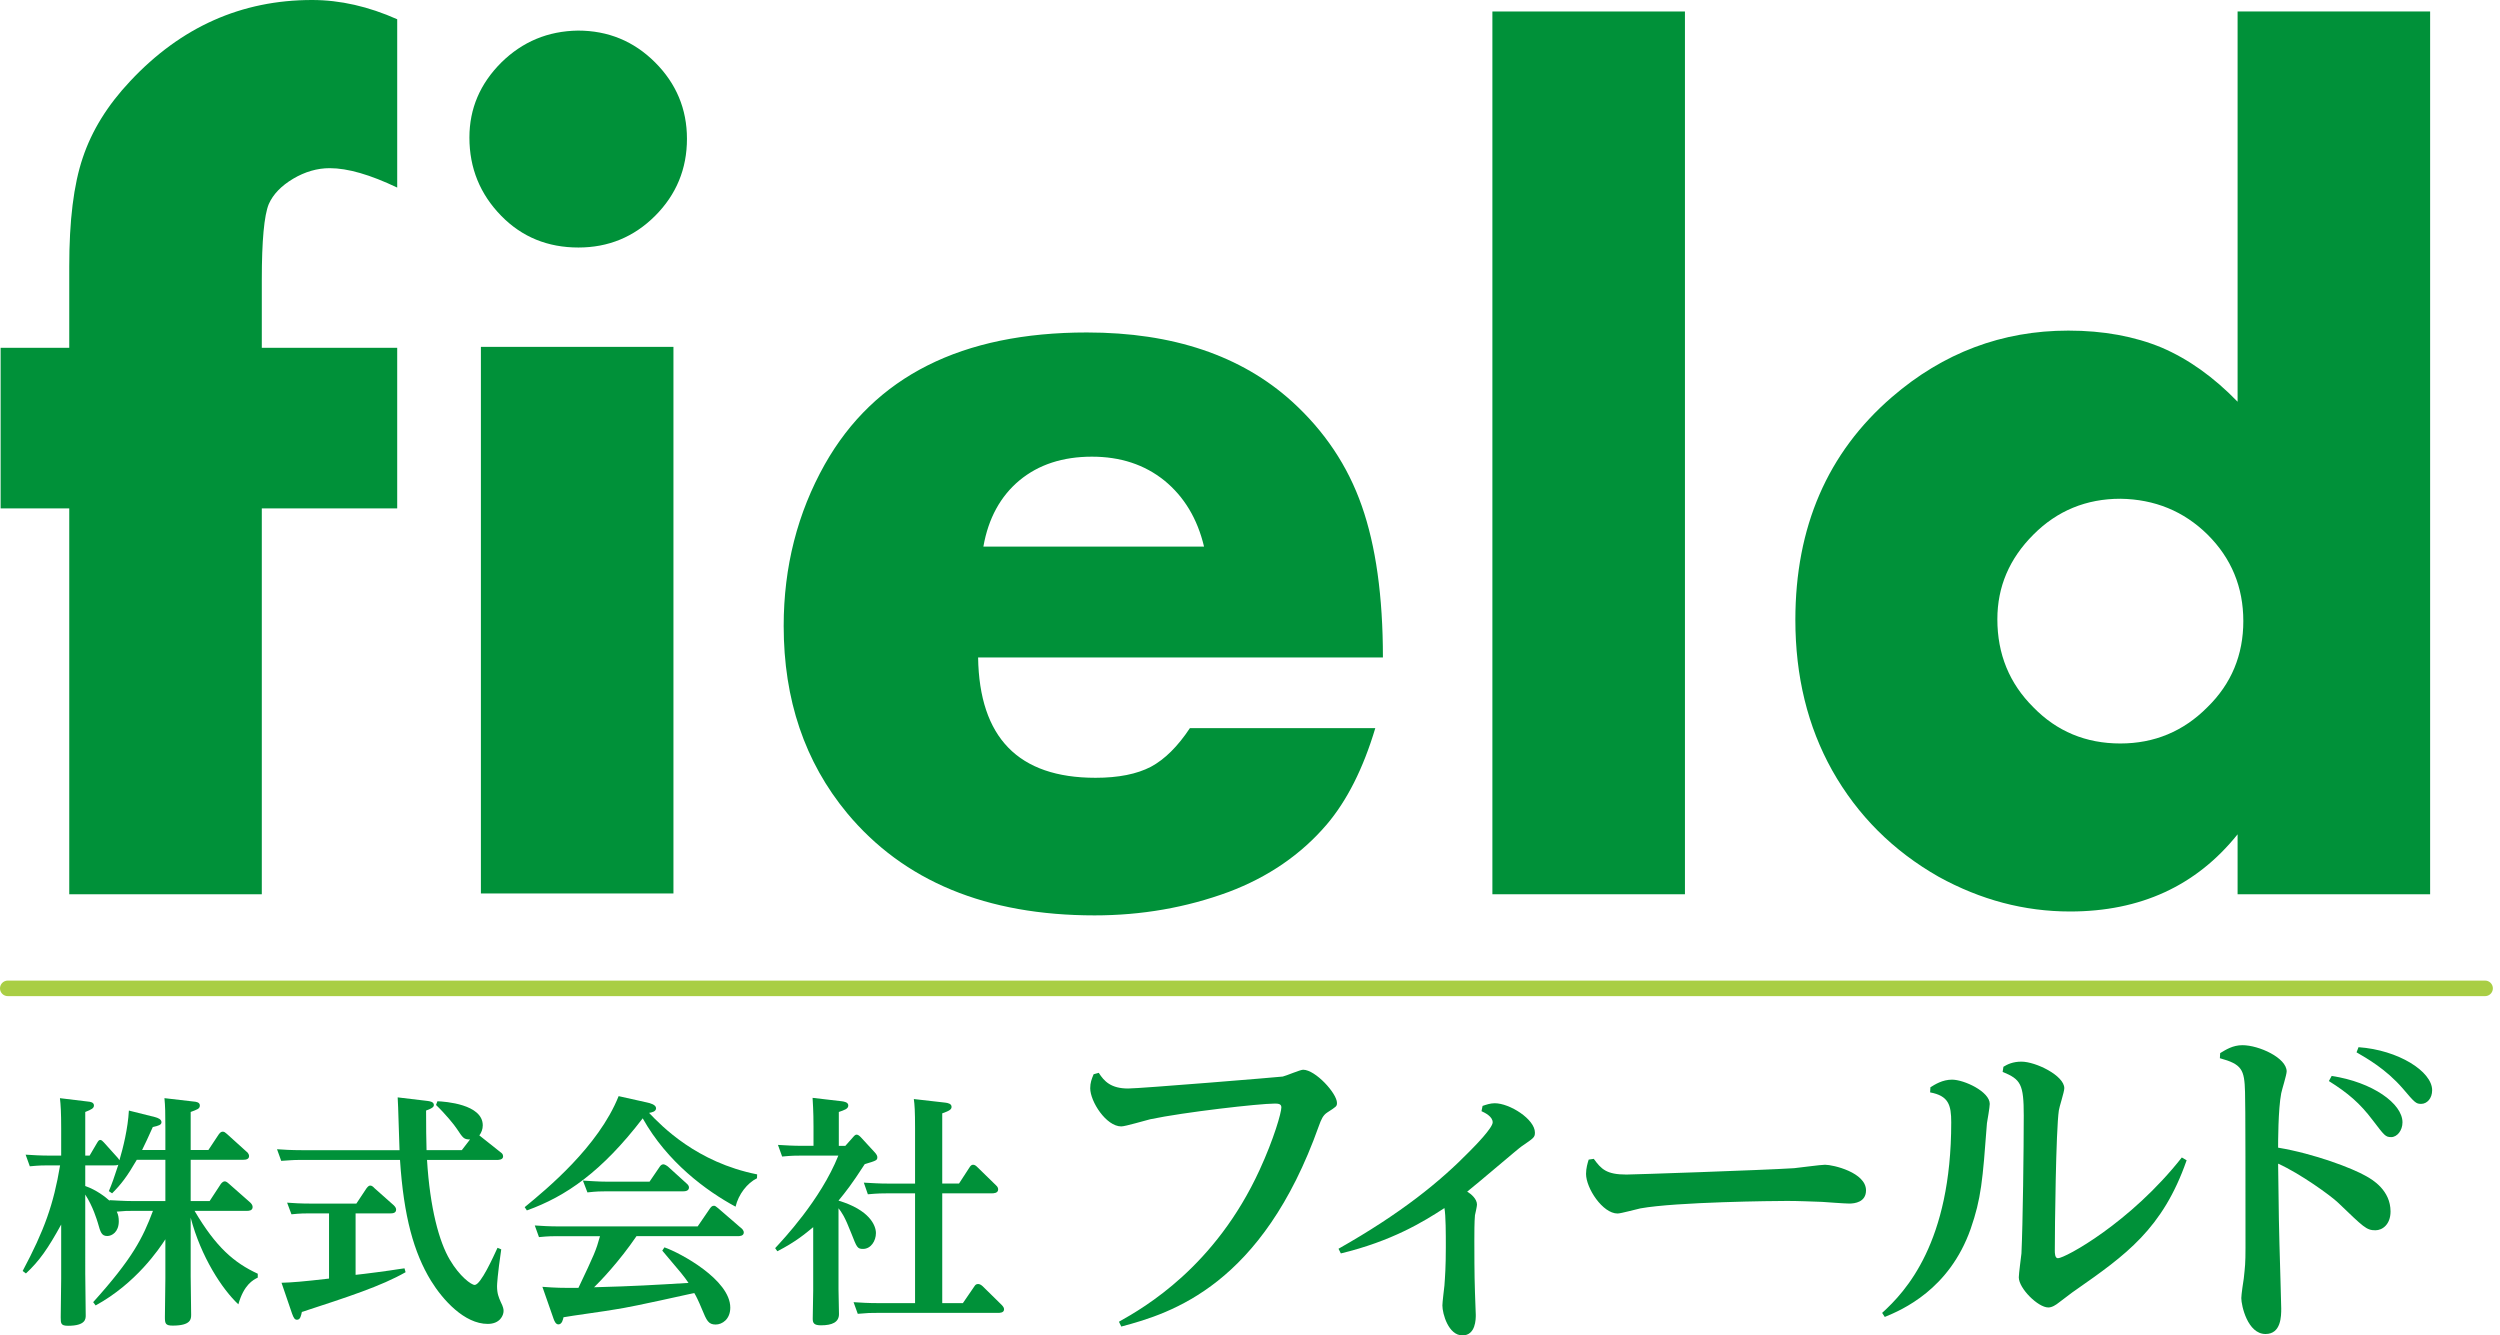
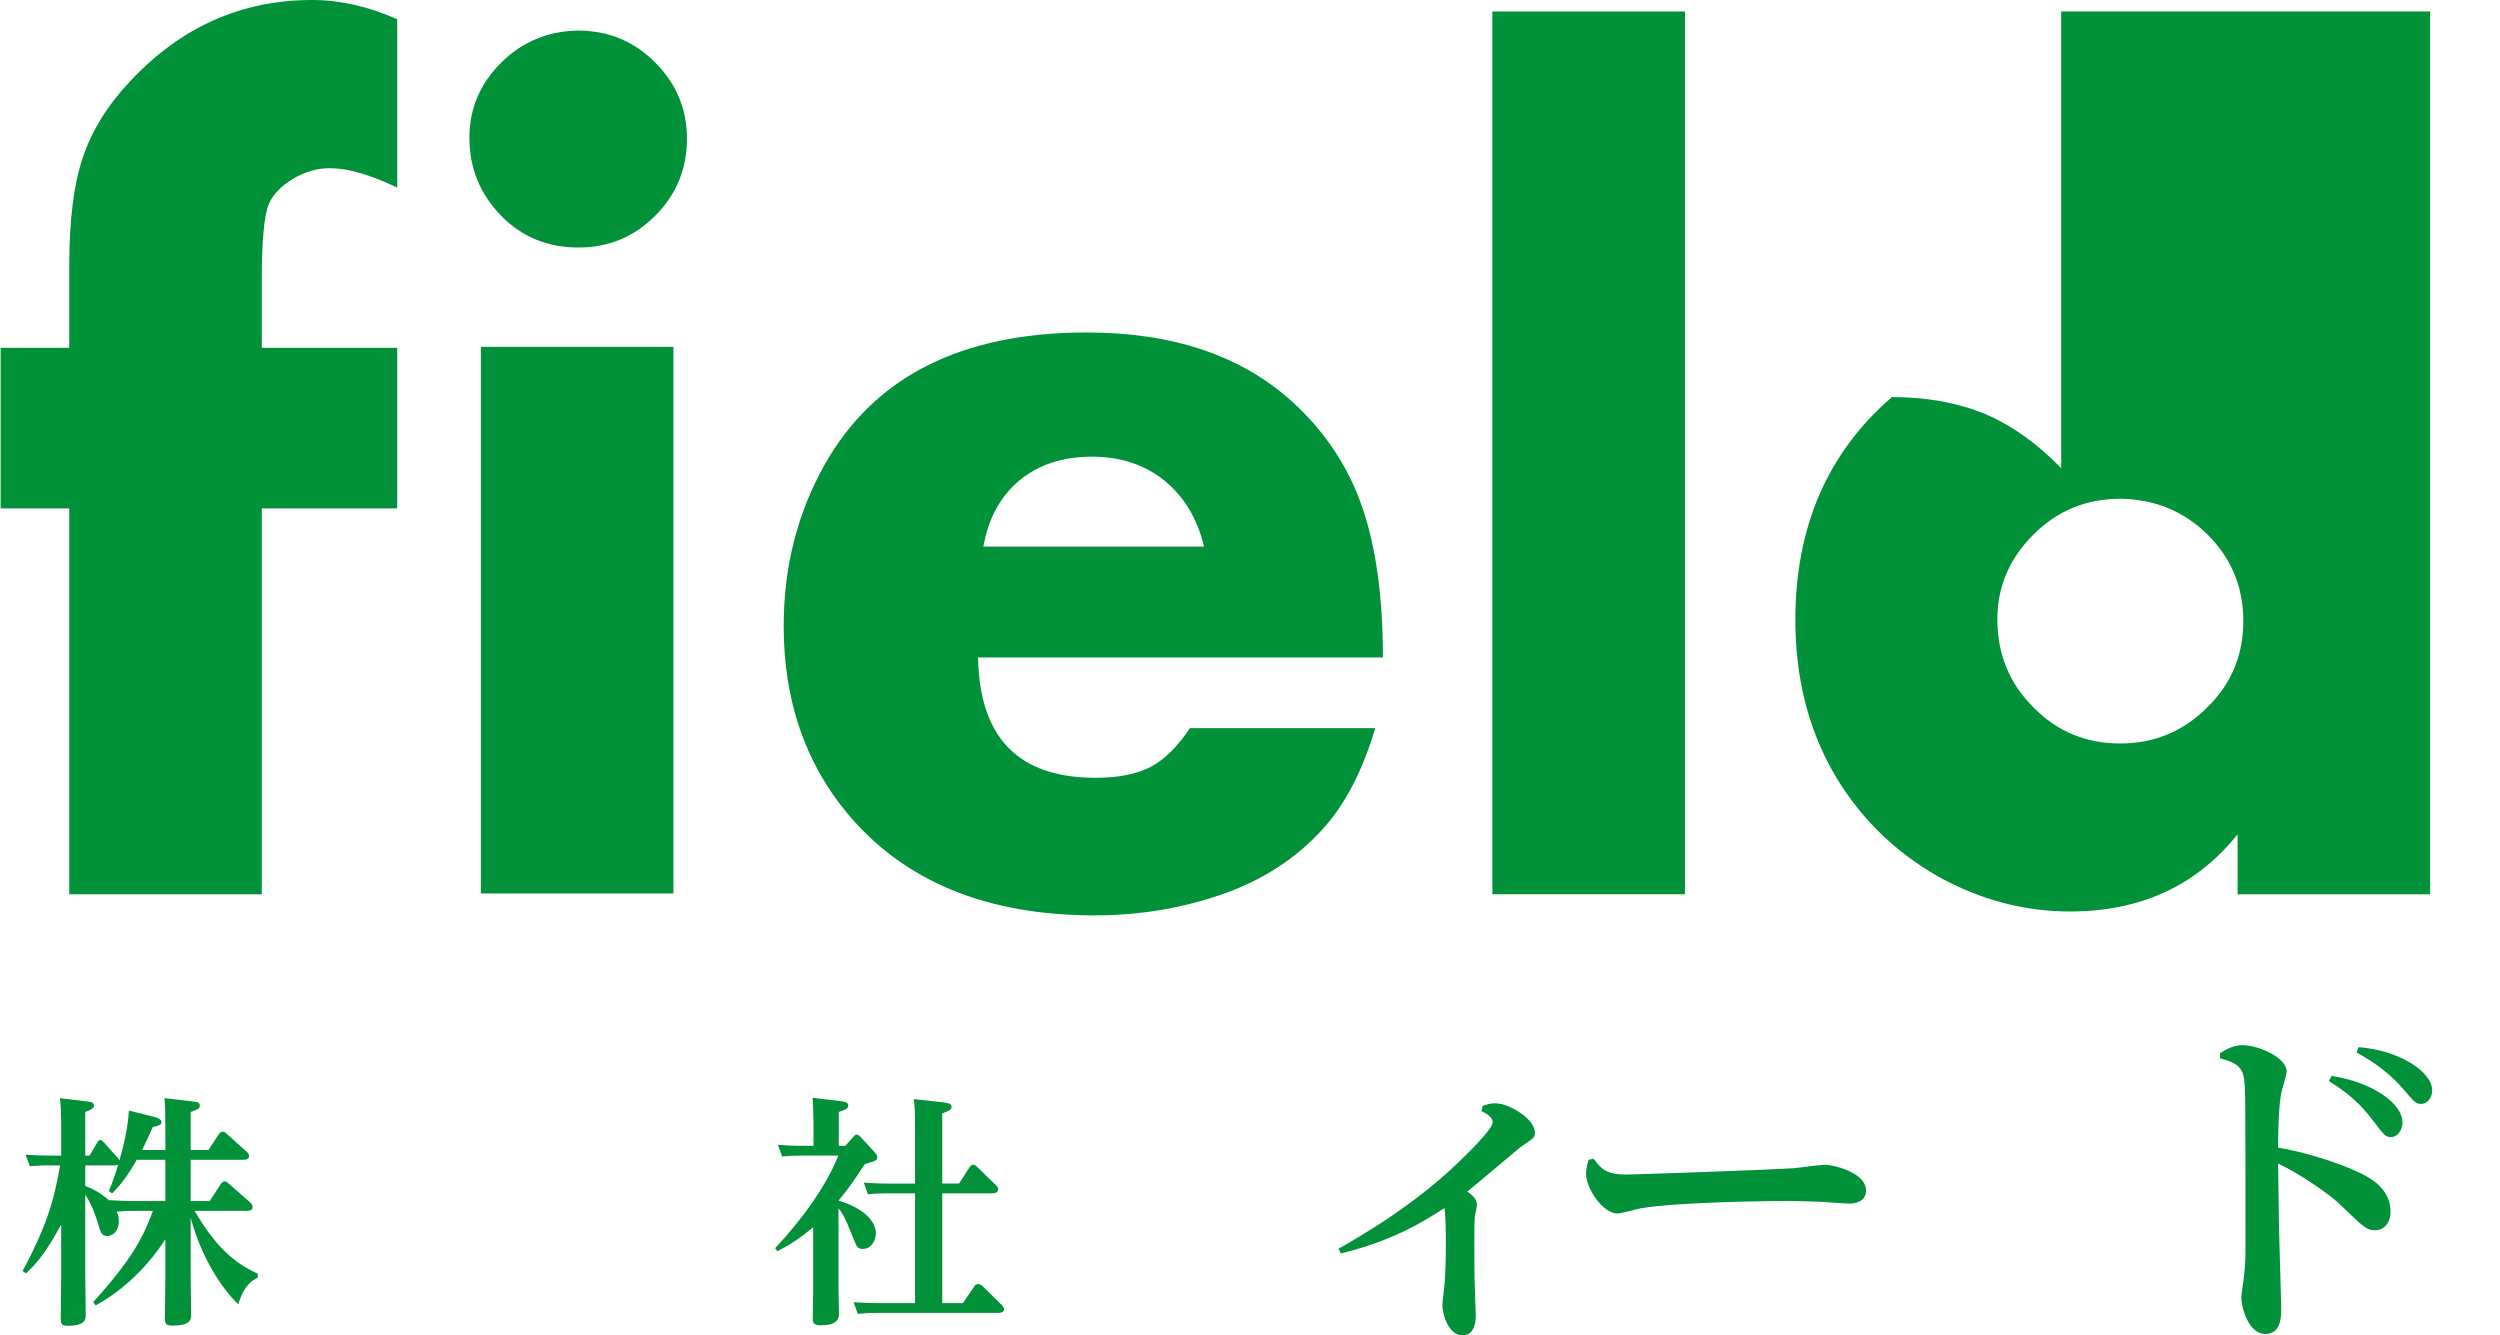
<svg xmlns="http://www.w3.org/2000/svg" version="1.1" x="0px" y="0px" width="161px" height="86px" viewBox="0 0 161 86" enable-background="new 0 0 161 86" xml:space="preserve">
  <defs>
</defs>
  <path fill="#009139" d="M16.86,32.74v24.85H4.46V32.74H0.04V22.4h4.42v-5.25c0-2.93,0.28-5.25,0.87-6.99  c0.58-1.74,1.59-3.38,3.06-4.94C11.66,1.73,15.56,0,20.1,0c1.81,0,3.64,0.42,5.48,1.24v10.84c-1.74-0.83-3.18-1.25-4.35-1.25  c-0.8,0-1.59,0.23-2.35,0.68c-0.77,0.46-1.29,1-1.57,1.63c-0.3,0.73-0.45,2.36-0.45,4.88v4.38h8.72v10.34H16.86z" />
  <path fill-rule="evenodd" clip-rule="evenodd" fill="#009139" d="M43.37,57.54h-12.4v-35.2h12.4V57.54z M37.22,1.97  c1.94,0,3.6,0.68,4.97,2.05c1.36,1.36,2.05,3,2.05,4.92c0,1.94-0.69,3.6-2.05,4.96c-1.37,1.37-3.02,2.04-4.94,2.04  c-1.97,0-3.63-0.67-4.97-2.04c-1.36-1.39-2.05-3.07-2.05-5.04c0-1.87,0.69-3.47,2.05-4.83C33.65,2.68,35.29,2,37.22,1.97z" />
  <path fill-rule="evenodd" clip-rule="evenodd" fill="#009139" d="M77.54,35.2c-0.43-1.8-1.28-3.21-2.55-4.25  c-1.28-1.03-2.83-1.54-4.67-1.54c-1.88,0-3.44,0.51-4.67,1.53c-1.21,1.01-2,2.43-2.32,4.26H77.54z M89.06,42.34H62.99  c0.08,5.16,2.59,7.75,7.56,7.75c1.48,0,2.67-0.24,3.57-0.71c0.89-0.479,1.73-1.31,2.51-2.489h11.939  C87.79,49.5,86.74,51.57,85.44,53.1c-1.66,1.94-3.771,3.381-6.311,4.34c-2.74,1.011-5.62,1.511-8.64,1.511  c-6.97,0-12.29-2.2-15.94-6.591c-2.72-3.289-4.08-7.299-4.08-12.049c0-3.81,0.89-7.28,2.65-10.41c3.2-5.66,8.82-8.49,16.88-8.49  c5.53,0,9.94,1.49,13.21,4.45c2.09,1.9,3.59,4.14,4.49,6.72C88.601,35.15,89.06,38.4,89.06,42.34z" />
  <rect x="96.11" y="0.74" fill="#009139" width="12.4" height="56.85" />
-   <path fill-rule="evenodd" clip-rule="evenodd" fill="#009139" d="M136.55,32.12c-2.189,0-4.07,0.77-5.6,2.31  c-1.551,1.55-2.32,3.36-2.32,5.45c0,2.24,0.77,4.13,2.32,5.67c1.51,1.55,3.38,2.33,5.6,2.33c2.19,0,4.061-0.78,5.6-2.33  c1.551-1.51,2.32-3.37,2.32-5.55c0-2.19-0.77-4.05-2.3-5.57C140.64,32.92,138.761,32.15,136.55,32.12z M144.101,0.74H156.5v56.85  h-12.399V53.73c-2.66,3.319-6.261,4.97-10.791,4.97c-2.949,0-5.76-0.75-8.449-2.229c-2.94-1.671-5.23-3.951-6.87-6.861  c-1.58-2.83-2.37-6.06-2.37-9.689c0-5.98,2.07-10.77,6.22-14.35c3.3-2.85,7.091-4.28,11.36-4.28c2.26,0,4.26,0.37,6,1.09  c1.73,0.74,3.359,1.9,4.9,3.49V0.74z" />
+   <path fill-rule="evenodd" clip-rule="evenodd" fill="#009139" d="M136.55,32.12c-2.189,0-4.07,0.77-5.6,2.31  c-1.551,1.55-2.32,3.36-2.32,5.45c0,2.24,0.77,4.13,2.32,5.67c1.51,1.55,3.38,2.33,5.6,2.33c2.19,0,4.061-0.78,5.6-2.33  c1.551-1.51,2.32-3.37,2.32-5.55c0-2.19-0.77-4.05-2.3-5.57C140.64,32.92,138.761,32.15,136.55,32.12z M144.101,0.74H156.5v56.85  h-12.399V53.73c-2.66,3.319-6.261,4.97-10.791,4.97c-2.949,0-5.76-0.75-8.449-2.229c-2.94-1.671-5.23-3.951-6.87-6.861  c-1.58-2.83-2.37-6.06-2.37-9.689c0-5.98,2.07-10.77,6.22-14.35c2.26,0,4.26,0.37,6,1.09  c1.73,0.74,3.359,1.9,4.9,3.49V0.74z" />
  <path fill-rule="evenodd" clip-rule="evenodd" fill="#009139" d="M10.65,77.35v-2.66H8.81c-0.63,1.09-1.02,1.59-1.59,2.16  l-0.21-0.14c0.21-0.5,0.35-0.899,0.61-1.7c-0.1,0.04-0.19,0.04-0.26,0.04H5.49v1.33c0.72,0.25,1.31,0.71,1.58,0.96l-0.02-0.05  c0.33,0.01,0.86,0.06,1.57,0.06H10.65z M6,83.859c2.54-2.819,3.2-4.139,3.85-5.879H8.54c-0.32,0-0.52,0-1.02,0.049  c0.1,0.201,0.13,0.4,0.13,0.621c0,0.689-0.44,0.949-0.74,0.949c-0.37,0-0.44-0.24-0.61-0.85c-0.06-0.189-0.31-1.05-0.81-1.82V82  l0.03,2.71c0,0.22,0,0.67-1.14,0.67c-0.46,0-0.47-0.149-0.47-0.55l0.03-2.49v-3.48c-0.85,1.551-1.41,2.351-2.27,3.15l-0.21-0.16  c1.4-2.629,1.99-4.289,2.41-6.8H3.14c-0.3,0-0.6,0-1.22,0.06l-0.27-0.75c0.46,0.031,0.96,0.061,1.58,0.061h0.71v-1.76  c0-1.02-0.03-1.5-0.08-1.939l1.81,0.219c0.13,0.011,0.38,0.041,0.38,0.25c0,0.181-0.16,0.261-0.56,0.42v2.811h0.28l0.47-0.8  c0.08-0.13,0.12-0.21,0.22-0.21c0.08,0,0.15,0.08,0.23,0.16l0.89,0.99c0.04,0.049,0.07,0.08,0.11,0.16  C7.93,73.92,8.24,72.66,8.3,71.52l1.68,0.42c0.19,0.051,0.42,0.141,0.42,0.33c0,0.17-0.19,0.23-0.56,0.311  c-0.32,0.71-0.46,1.02-0.69,1.48h1.5V72.68c0-0.99-0.01-1.459-0.06-1.959l1.89,0.219c0.14,0.011,0.39,0.041,0.39,0.25  c0,0.221-0.17,0.261-0.59,0.42v2.451h1.14l0.67-1.011c0.11-0.149,0.18-0.17,0.26-0.17c0.1,0,0.15,0.05,0.28,0.16l1.25,1.13  c0.03,0.01,0.16,0.141,0.16,0.28c0,0.2-0.19,0.239-0.36,0.239h-3.4v2.66h1.22l0.72-1.1c0.05-0.061,0.14-0.17,0.25-0.17  c0.08,0,0.16,0.05,0.28,0.16l1.35,1.189c0.09,0.08,0.17,0.19,0.17,0.301c0,0.25-0.27,0.25-0.36,0.25h-3.38  c1.38,2.34,2.54,3.34,4.07,4.049v0.25c-0.3,0.15-0.89,0.451-1.25,1.721c-1.04-0.971-2.41-3.061-3.07-5.58v3.78  c0,0.39,0.03,2.12,0.03,2.46c0,0.279,0,0.71-1.19,0.71c-0.47,0-0.5-0.14-0.5-0.55c0-0.021,0.03-2.09,0.03-2.48v-2.529  c-0.4,0.619-1.88,2.83-4.49,4.26L6,83.859z" />
-   <path fill-rule="evenodd" clip-rule="evenodd" fill="#009139" d="M22.9,82.1c0.44-0.039,2.33-0.289,2.72-0.359l0.43-0.061l0.07,0.25  c-1.58,0.9-3.71,1.59-6.68,2.561c-0.05,0.22-0.09,0.5-0.31,0.5c-0.14,0-0.21-0.09-0.32-0.391l-0.68-1.99  c0.68-0.02,1.33-0.069,3.06-0.27v-4.199h-1.22c-0.28,0-0.64,0-1.2,0.06l-0.28-0.75c0.4,0.03,0.87,0.06,1.58,0.06h2.88l0.65-0.98  c0.11-0.149,0.18-0.18,0.24-0.18c0.09,0,0.16,0.041,0.28,0.17l1.24,1.101c0.11,0.11,0.15,0.19,0.15,0.28c0,0.24-0.26,0.24-0.39,0.24  H22.9V82.1z M27.53,70.9c0.14,0.02,0.41,0.05,0.41,0.26c0,0.109-0.06,0.199-0.5,0.359c0,1.061,0.01,1.91,0.03,2.551h2.27l0.53-0.69  c-0.41,0-0.45-0.09-0.86-0.7c-0.14-0.22-0.72-0.939-1.33-1.52l0.09-0.24c0.49,0.02,2.92,0.189,2.92,1.551  c0,0.239-0.08,0.459-0.22,0.649l1.36,1.08c0.08,0.06,0.17,0.12,0.17,0.271c0,0.229-0.31,0.229-0.39,0.229H27.5  c0.19,3.11,0.78,5.271,1.47,6.43c0.63,1.07,1.38,1.62,1.6,1.62c0.39,0,1.2-1.811,1.47-2.391l0.24,0.101  c-0.24,1.63-0.27,2.271-0.27,2.37c0,0.48,0.11,0.72,0.23,1c0.18,0.359,0.19,0.49,0.19,0.6c0,0.28-0.23,0.83-1.02,0.83  c-1.5,0-2.89-1.539-3.66-2.789C26.66,80.68,26,78.37,25.76,74.7h-6.44c-0.49,0-0.58,0.021-1.21,0.06l-0.27-0.75  c0.41,0.03,0.91,0.061,1.59,0.061h6.3c-0.03-0.53-0.08-2.91-0.12-3.4L27.53,70.9z" />
-   <path fill-rule="evenodd" clip-rule="evenodd" fill="#009139" d="M41.83,76.1l0.64-0.939c0.05-0.08,0.13-0.18,0.25-0.18  c0.11,0,0.27,0.129,0.29,0.14l1.2,1.09c0.11,0.09,0.16,0.181,0.16,0.261c0,0.25-0.29,0.25-0.41,0.25h-4.95  c-0.29,0-0.57,0-1.18,0.069l-0.29-0.761c0.44,0.021,0.94,0.07,1.58,0.07H41.83z M35.92,79.609c-0.3,0-0.6,0-1.21,0.061l-0.27-0.75  c0.44,0.03,0.93,0.061,1.57,0.061h8.92l0.78-1.141c0.08-0.109,0.14-0.189,0.27-0.189c0.08,0,0.13,0.05,0.27,0.16l1.48,1.279  c0.02,0,0.17,0.141,0.17,0.28c0,0.239-0.29,0.239-0.4,0.239h-6.51c-1.13,1.66-2.35,2.92-2.73,3.291c2.65-0.07,3.88-0.15,6.08-0.28  c-0.3-0.44-0.44-0.61-1.69-2.08l0.14-0.21c1.03,0.359,4.24,2.09,4.24,3.88c0,0.75-0.52,1.09-0.94,1.09c-0.47,0-0.58-0.25-0.89-1  c-0.24-0.579-0.38-0.85-0.49-1.03c-3.61,0.801-4.41,0.951-5.12,1.061c-0.53,0.1-2.83,0.41-3.3,0.5c-0.03,0.13-0.09,0.46-0.33,0.46  c-0.17,0-0.26-0.22-0.31-0.36l-0.72-2.06c0.92,0.069,1.19,0.069,2.32,0.069c1.03-2.17,1.14-2.42,1.39-3.33H35.92z M48.75,75.88  c-0.63,0.31-1.19,1.03-1.38,1.83c-1.89-1.021-4.4-2.87-5.98-5.69c-2.63,3.431-4.94,5.03-7.46,5.931l-0.14-0.21  c1.41-1.16,4.75-3.9,6.05-7.15L41.67,71c0.19,0.04,0.58,0.141,0.58,0.37c0,0.22-0.28,0.271-0.45,0.3c0.81,0.85,3.07,3.189,6.96,3.96  L48.75,75.88z" />
  <path fill-rule="evenodd" clip-rule="evenodd" fill="#009139" d="M58.93,72.65c0-1.101-0.03-1.53-0.08-1.871l2.02,0.23  c0.17,0.02,0.41,0.07,0.41,0.27c0,0.16-0.11,0.25-0.6,0.421v4.521h1.08l0.65-1c0.1-0.171,0.17-0.211,0.26-0.211  c0.11,0,0.19,0.07,0.3,0.18l1.16,1.131c0.14,0.119,0.15,0.22,0.15,0.279c0,0.25-0.31,0.25-0.39,0.25h-3.21v7.07h1.33l0.74-1.08  c0.05-0.08,0.11-0.15,0.24-0.15c0.1,0,0.2,0.061,0.29,0.141l1.22,1.199c0.13,0.131,0.16,0.211,0.16,0.291  c0,0.229-0.28,0.229-0.39,0.229H56.5c-0.42,0-0.61,0-1.26,0.06l-0.27-0.75c0.46,0.031,0.96,0.061,1.58,0.061h2.38v-7.07h-1.77  c-0.29,0-0.62,0-1.27,0.061l-0.26-0.75c0.56,0.029,0.95,0.061,1.58,0.061h1.72V72.65z M54.94,73.23c0.09-0.11,0.16-0.16,0.22-0.16  c0.09,0,0.17,0.06,0.27,0.16l0.92,1c0.12,0.14,0.15,0.22,0.15,0.299c0,0.191-0.07,0.221-0.81,0.441c-0.86,1.329-1.2,1.75-1.69,2.35  c2,0.6,2.41,1.6,2.41,2.09c0,0.51-0.33,1.02-0.83,1.02c-0.37,0-0.4-0.1-0.75-0.99c-0.44-1.129-0.63-1.369-0.83-1.629v5.239  c0,0.25,0.03,1.36,0.03,1.58c0,0.521-0.44,0.72-1.16,0.72c-0.45,0-0.53-0.149-0.53-0.42l0.03-1.81v-4.091  c-0.51,0.421-1.15,0.961-2.31,1.551l-0.14-0.2c0.48-0.521,2.92-3.09,4.07-5.96h-2.35c-0.38,0-0.63,0-1.27,0.061l-0.27-0.75  c0.49,0.029,0.96,0.06,1.59,0.06h0.7v-1.24c0-0.25,0-0.94-0.06-1.85l1.89,0.22c0.14,0.02,0.41,0.061,0.41,0.27  c0,0.221-0.24,0.291-0.61,0.42v2.181h0.42L54.94,73.23z" />
-   <path fill="#009139" d="M70.76,69.09c0.35,0.551,0.79,1.01,1.89,1.01c0.77,0,9.781-0.74,9.96-0.77  c0.199-0.04,1.119-0.439,1.31-0.439c0.79,0,2.181,1.52,2.181,2.139c0,0.221-0.051,0.24-0.621,0.611  c-0.279,0.18-0.39,0.439-0.549,0.879C81.29,82.75,75.46,84.57,72.21,85.43l-0.15-0.31c1.64-0.92,6.2-3.54,9.06-9.78  c0.92-2,1.4-3.68,1.4-4.029c0-0.24-0.24-0.24-0.44-0.24c-0.99,0-5.83,0.55-8.01,1.01c-0.3,0.07-1.6,0.46-1.86,0.46  c-0.97,0-2-1.601-2-2.46c0-0.35,0.09-0.59,0.22-0.9L70.76,69.09z" />
  <path fill="#009139" d="M95.04,84.68c0,0.26,0,1.32-0.859,1.32c-0.9,0-1.291-1.391-1.291-1.93c0-0.2,0.11-1.08,0.131-1.28  c0.039-0.55,0.09-1.17,0.09-2.479c0-0.84,0-2.031-0.09-2.511c-1.381,0.9-3.4,2.13-6.67,2.921L86.2,80.42  c4.08-2.311,6.55-4.34,8.439-6.27c0.4-0.4,1.49-1.521,1.49-1.871c0-0.369-0.48-0.609-0.72-0.719l0.069-0.34  c0.24-0.08,0.5-0.171,0.781-0.171c0.969,0,2.59,1.03,2.59,1.89c0,0.311-0.08,0.351-0.851,0.881c-0.13,0.07-2.94,2.479-3.51,2.92  c0.26,0.16,0.63,0.47,0.63,0.84c0,0.109-0.109,0.59-0.13,0.68c-0.04,0.42-0.04,1.211-0.04,1.631c0,0.569,0,2.239,0.04,3.34  L95.04,84.68z" />
  <path fill="#009139" d="M102.64,74.63c0.48,0.66,0.811,1.011,2.101,1.011c0.399,0,8.8-0.281,10.8-0.41  c0.33-0.03,1.71-0.221,1.99-0.221c0.529,0,2.64,0.5,2.64,1.65c0,0.76-0.729,0.85-1.08,0.85c-0.26,0-1.489-0.09-1.75-0.109  c-0.64-0.021-1.521-0.061-2.239-0.061c-0.771,0-7.131,0.061-9.461,0.48c-0.209,0.039-1.25,0.33-1.47,0.33  c-0.96,0-2.03-1.631-2.03-2.551c0-0.369,0.101-0.699,0.17-0.92L102.64,74.63z" />
-   <path fill-rule="evenodd" clip-rule="evenodd" fill="#009139" d="M129.021,68.7c0.26-0.16,0.609-0.33,1.16-0.33  c0.92,0,2.76,0.899,2.76,1.71c0,0.24-0.33,1.23-0.351,1.43c-0.19,1.301-0.26,7.61-0.26,9.02c0,0.15,0,0.5,0.2,0.5  c0.46,0,4.67-2.289,7.98-6.489l0.309,0.181c-1.539,4.42-3.93,6.109-7.149,8.359c-0.18,0.109-0.899,0.68-1.06,0.79  c-0.211,0.17-0.461,0.33-0.7,0.33c-0.66,0-1.899-1.229-1.899-1.94c0-0.24,0.149-1.32,0.17-1.539c0.09-1.891,0.149-6.75,0.149-8.881  c0-2.02-0.19-2.33-1.36-2.811L129.021,68.7z M124.319,70.02c0.291-0.18,0.771-0.49,1.391-0.49c0.78,0,2.43,0.771,2.43,1.561  c0,0.2-0.149,1.061-0.18,1.24c-0.279,3.71-0.37,4.85-1.05,6.811c-1.38,3.909-4.41,5.209-5.53,5.67l-0.17-0.261  c1.53-1.39,4.45-4.53,4.45-12.271c0-1.119-0.17-1.709-1.36-1.93L124.319,70.02z" />
  <path fill-rule="evenodd" clip-rule="evenodd" fill="#009139" d="M151.89,67.439c2.561,0.181,4.74,1.561,4.74,2.771  c0,0.53-0.33,0.88-0.71,0.88c-0.33,0-0.409-0.08-1.18-0.99c-1.101-1.27-2.33-1.949-2.979-2.33L151.89,67.439z M150.16,69.29  c2.63,0.399,4.56,1.78,4.56,2.989c0,0.531-0.35,0.951-0.729,0.951c-0.37,0-0.44-0.11-1.181-1.08c-0.83-1.101-1.6-1.76-2.83-2.53  L150.16,69.29z M142.979,67.82c0.371-0.221,0.811-0.51,1.431-0.51c1.069,0,2.851,0.819,2.851,1.689c0,0.221-0.311,1.189-0.351,1.41  c-0.2,1.029-0.2,3.21-0.2,3.5c2.33,0.39,4.78,1.32,5.68,1.84c0.4,0.221,1.561,0.91,1.561,2.27c0,0.84-0.53,1.211-0.971,1.211  c-0.59,0-0.76-0.201-2.41-1.78c-0.459-0.44-2.43-1.87-3.859-2.511c0.04,3.301,0.04,3.721,0.15,7.431l0.05,1.89  c0,0.49,0,1.65-1.011,1.65c-1.159,0-1.56-1.84-1.56-2.311c0-0.22,0.13-1.1,0.16-1.27c0.08-0.75,0.11-0.95,0.11-1.96  c0-2.66,0-9.72-0.03-10.05c-0.04-1.43-0.19-1.78-1.62-2.17L142.979,67.82z" />
-   <line fill="none" stroke="#A9CE44" stroke-linecap="round" stroke-linejoin="round" stroke-miterlimit="10" x1="0.5" y1="63.65" x2="160.04" y2="63.65" />
</svg>